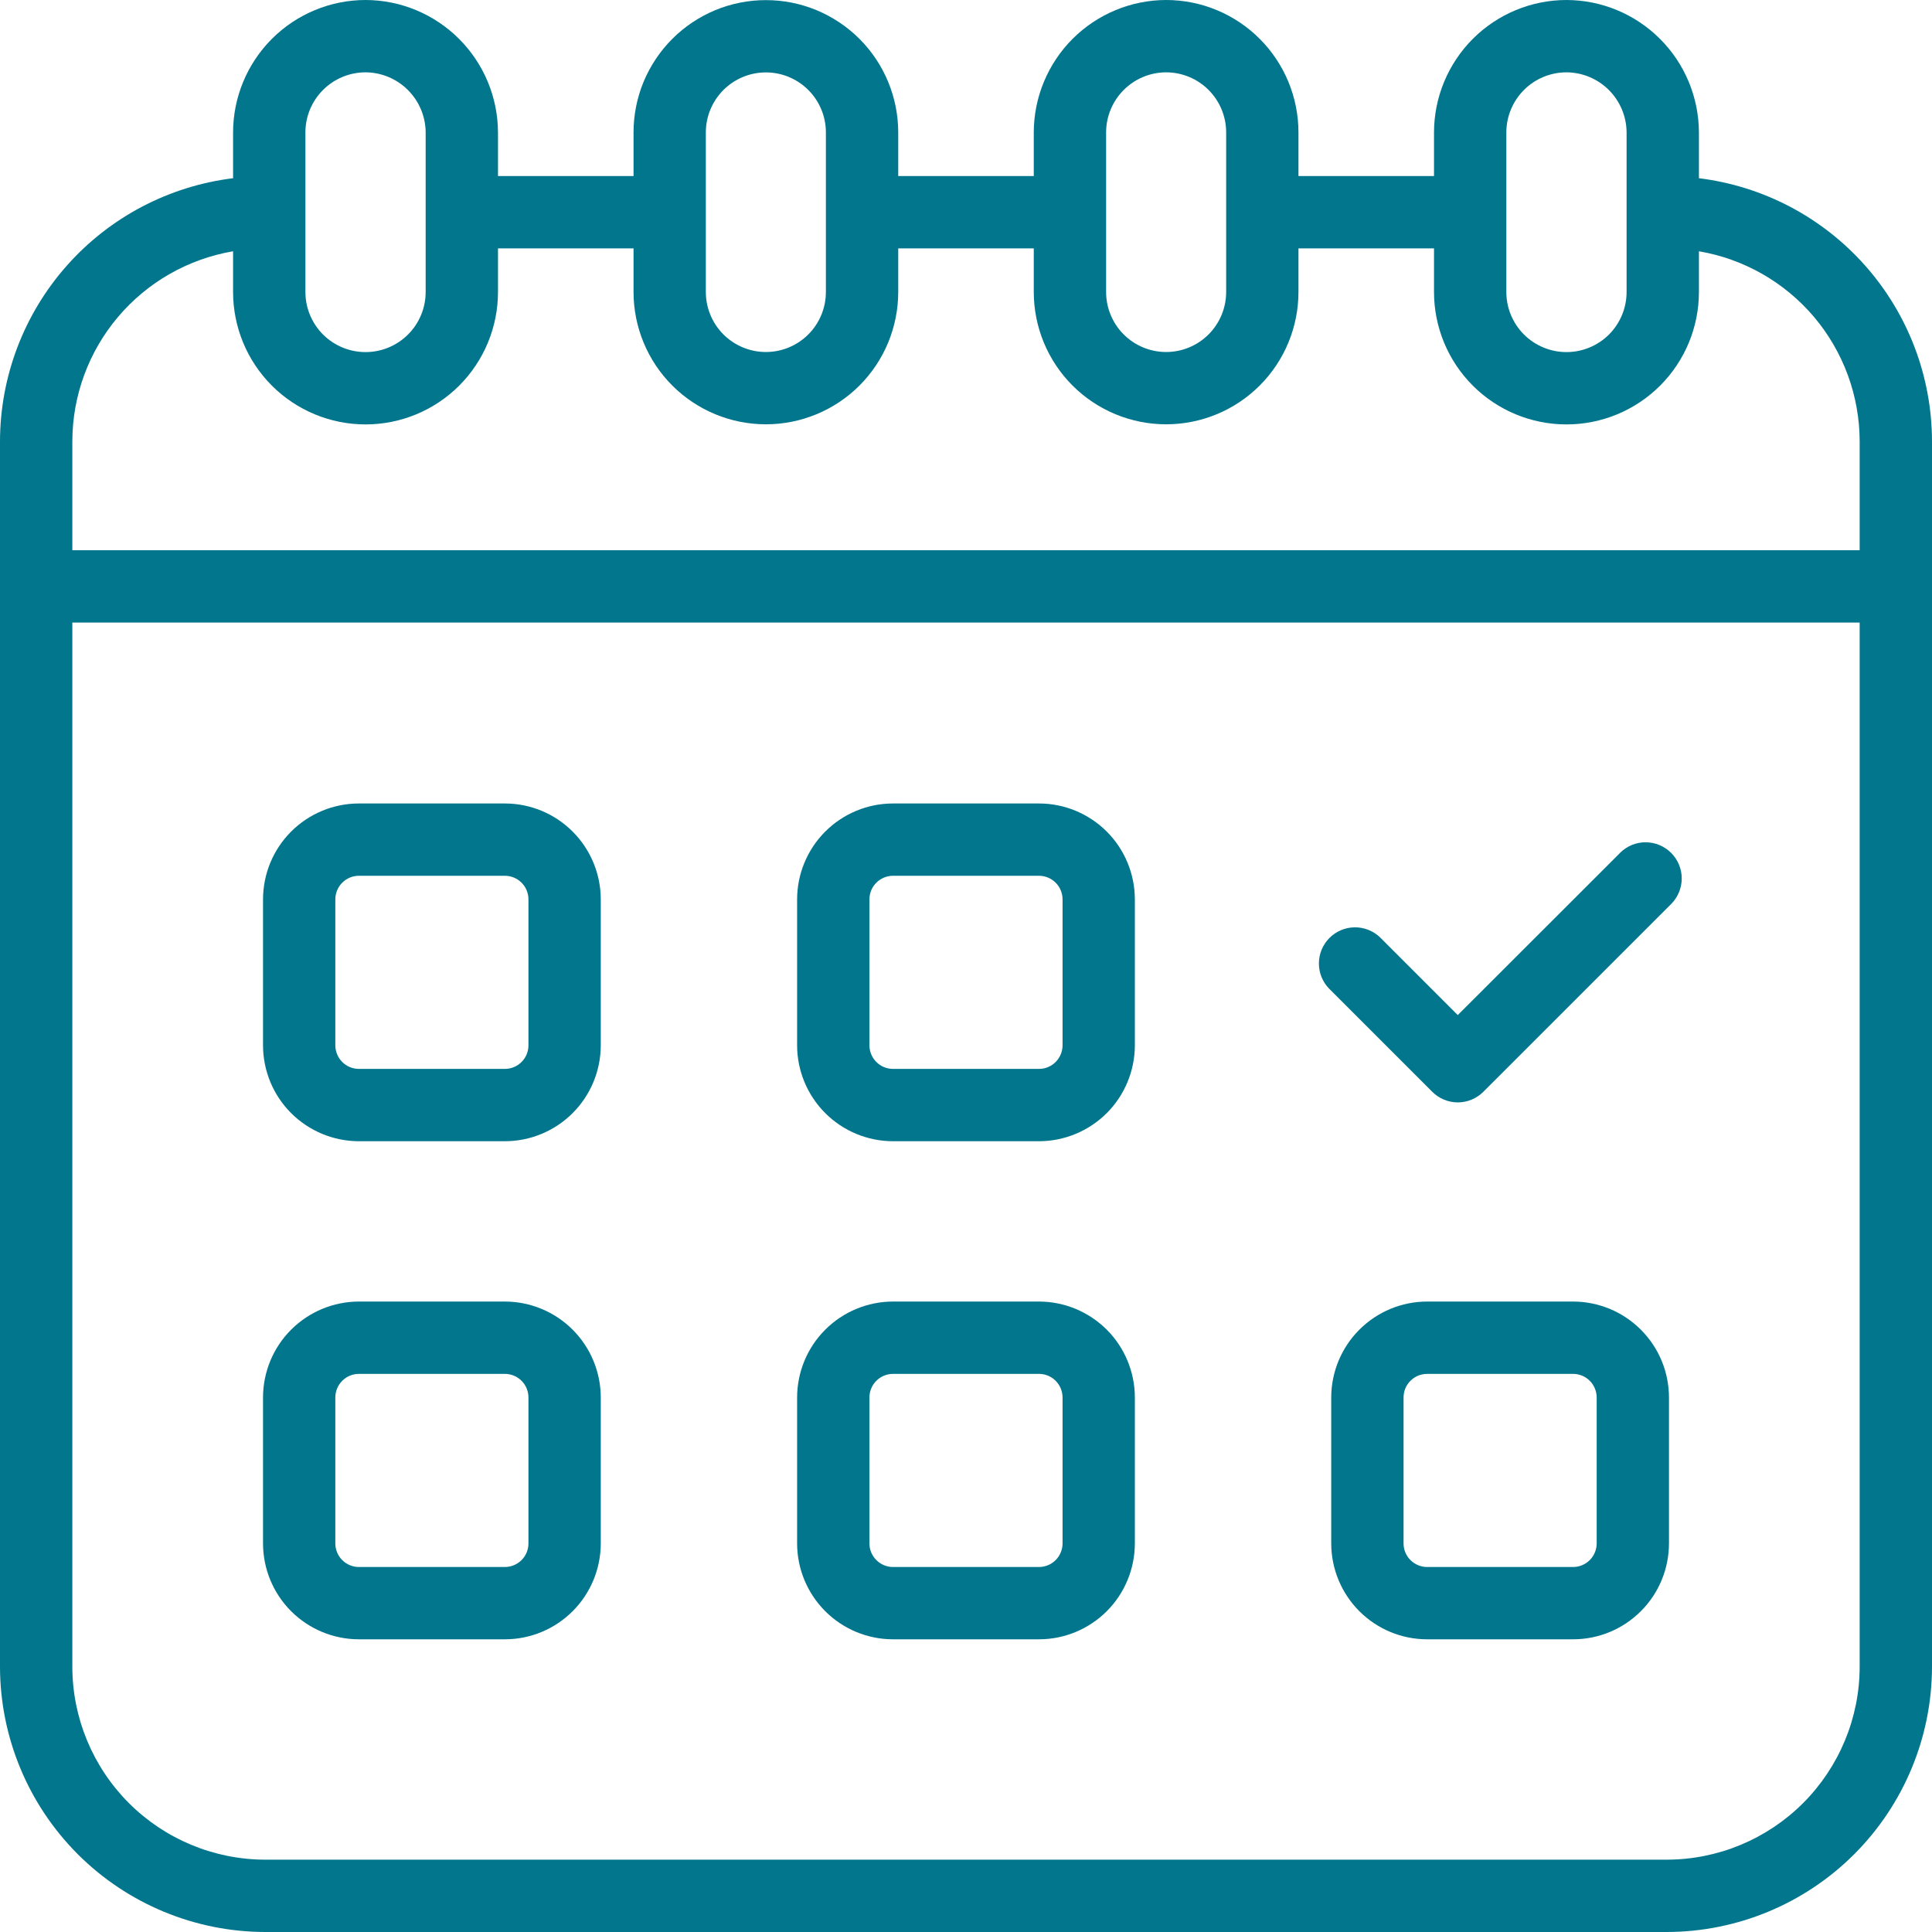
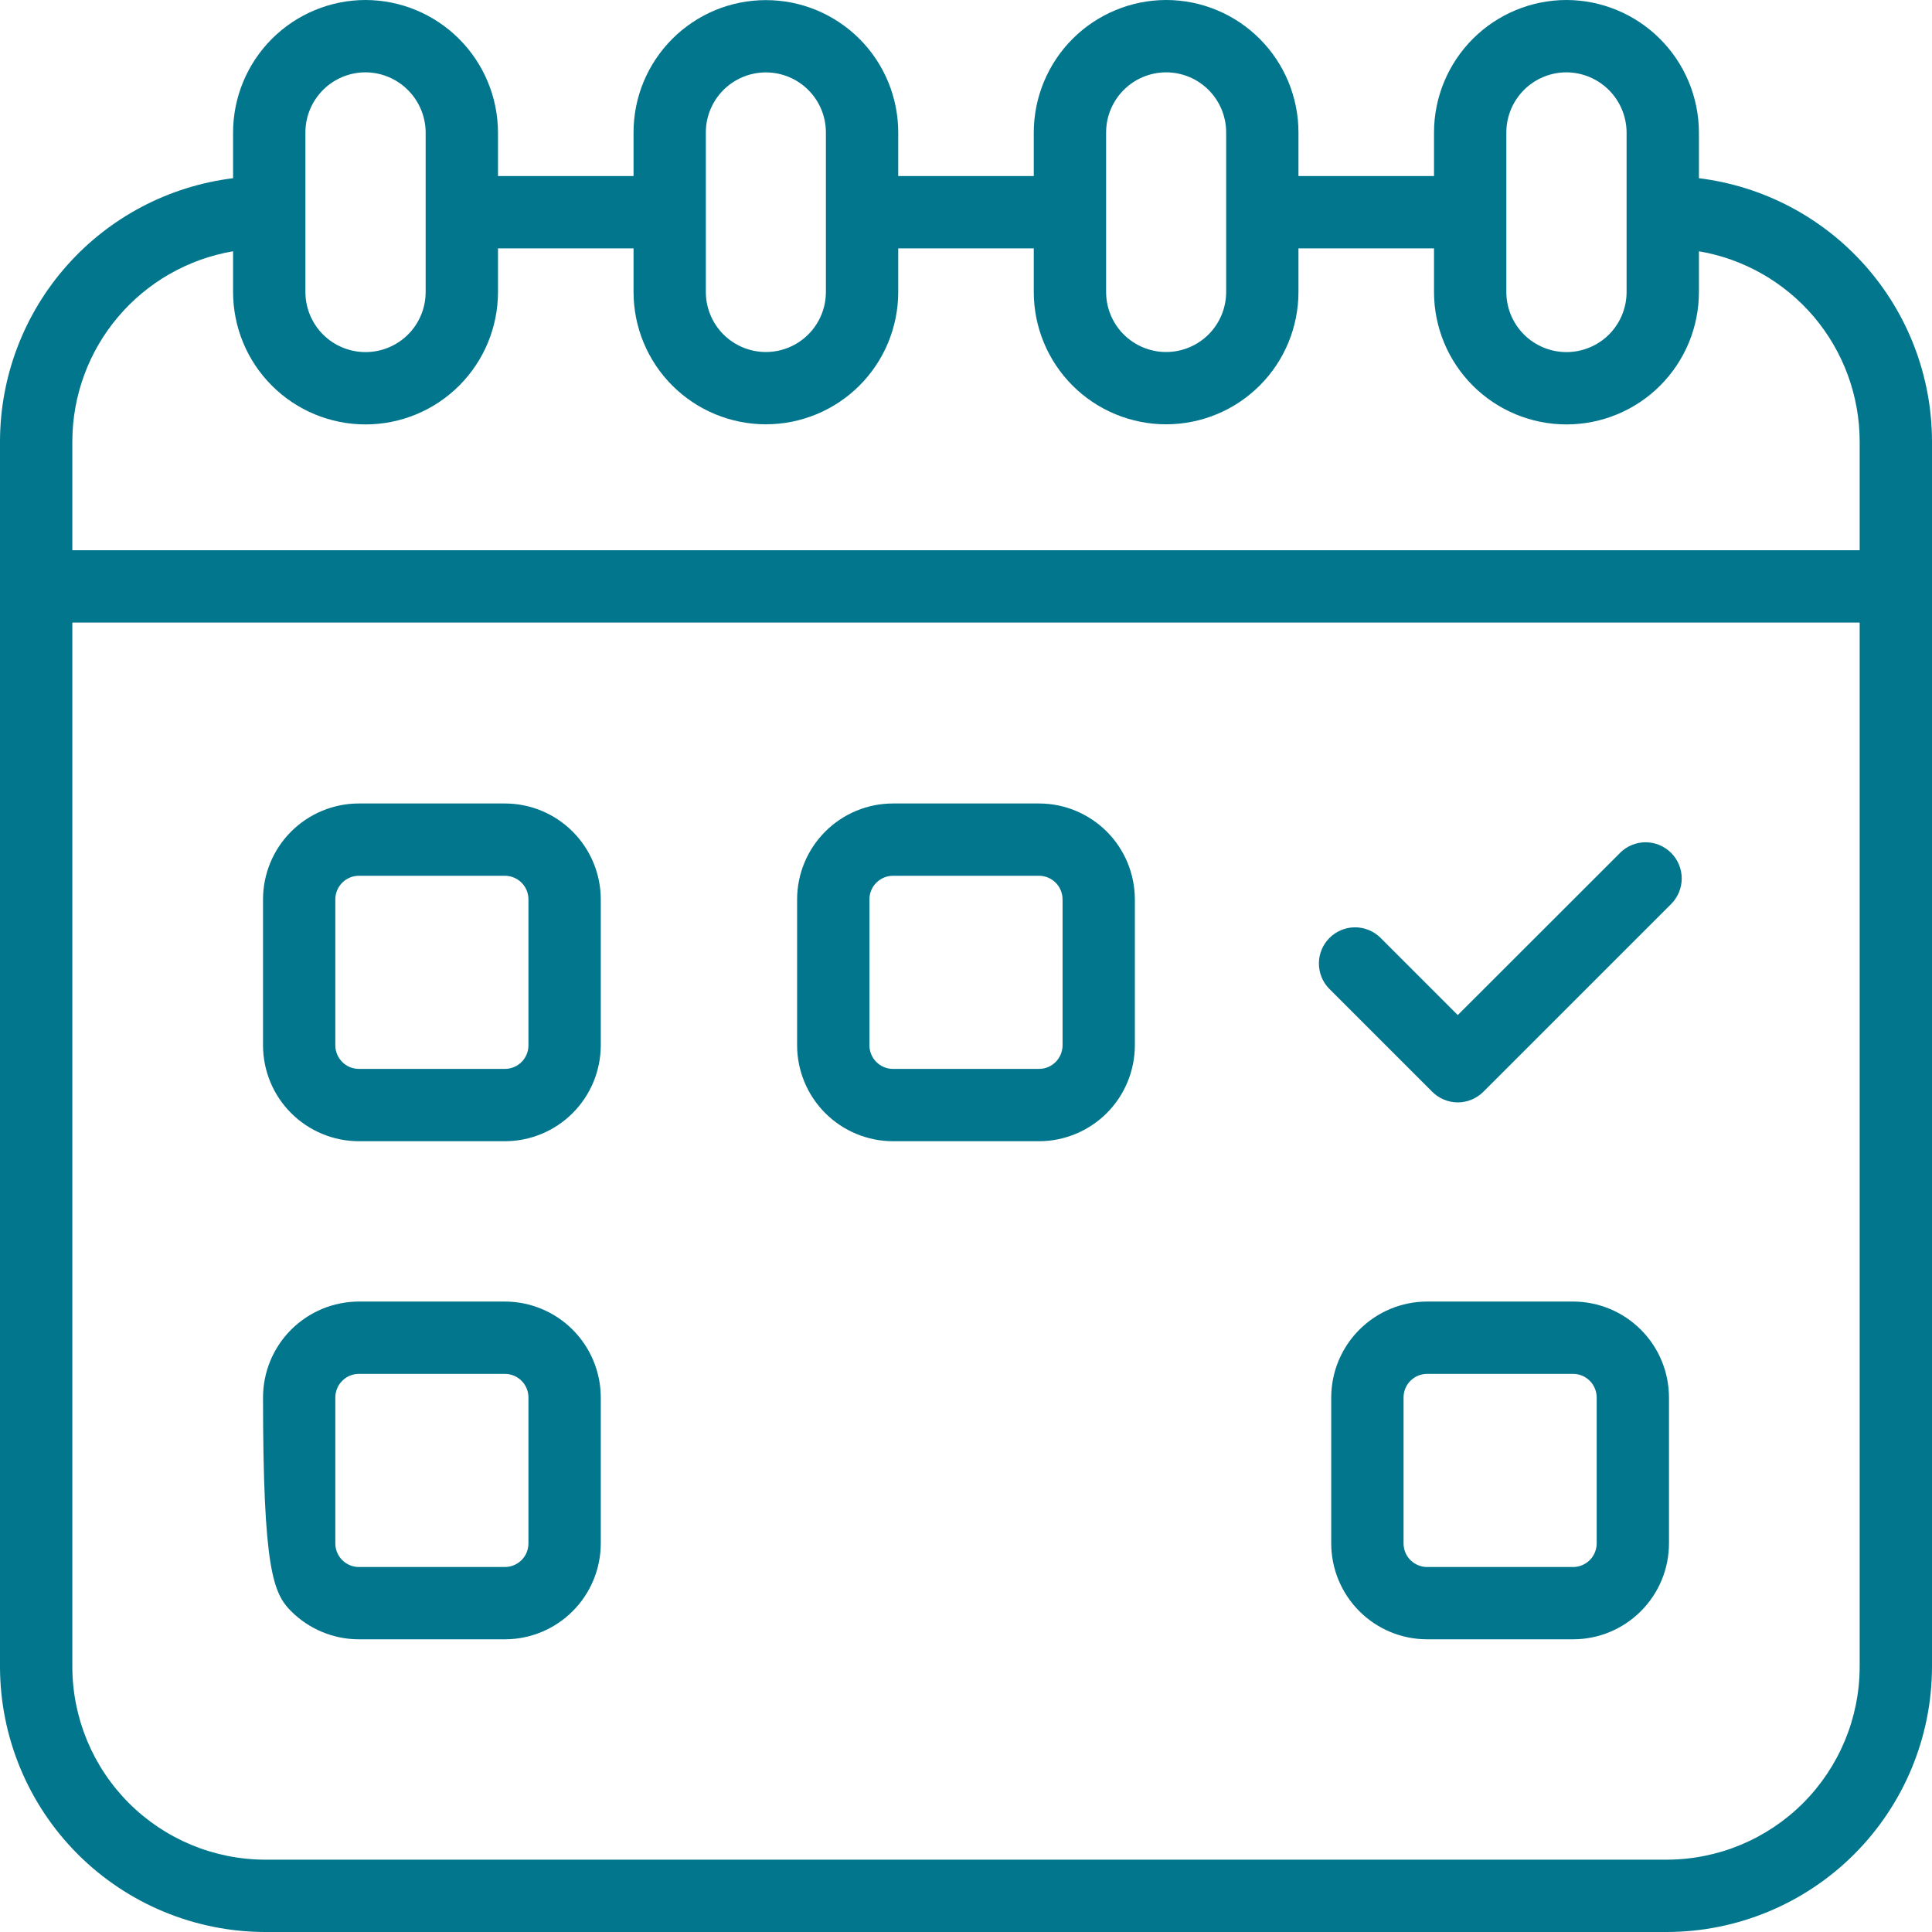
<svg xmlns="http://www.w3.org/2000/svg" width="50" height="50" viewBox="0 0 50 50" fill="none">
  <path d="M43.968 4.612V3.428C43.965 2.519 43.604 1.649 42.961 1.007C42.319 0.364 41.449 0.002 40.54 0C39.631 0.001 38.76 0.362 38.117 1.005C37.475 1.648 37.113 2.519 37.112 3.428V4.556H33.604V3.428C33.604 2.52 33.244 1.649 32.602 1.006C31.96 0.363 31.09 0.001 30.182 0C29.273 0.001 28.402 0.363 27.759 1.005C27.117 1.648 26.755 2.519 26.754 3.428V4.556H23.246V3.428C23.246 2.978 23.157 2.533 22.985 2.117C22.813 1.702 22.561 1.324 22.243 1.006C21.925 0.688 21.547 0.436 21.132 0.263C20.716 0.091 20.271 0.003 19.821 0.003C19.371 0.003 18.926 0.091 18.51 0.263C18.095 0.436 17.717 0.688 17.399 1.006C17.081 1.324 16.829 1.702 16.656 2.117C16.484 2.533 16.396 2.978 16.396 3.428V4.556H12.888V3.428C12.885 2.519 12.523 1.649 11.881 1.007C11.239 0.364 10.368 0.002 9.46 0C8.551 0.001 7.68 0.363 7.037 1.005C6.395 1.648 6.033 2.519 6.032 3.428V4.612C4.369 4.817 2.839 5.622 1.728 6.876C0.617 8.13 0.003 9.747 0 11.422V43.134C0.002 44.954 0.726 46.699 2.013 47.987C3.301 49.274 5.046 49.998 6.866 50H43.134C44.954 49.998 46.699 49.274 47.987 47.987C49.274 46.699 49.998 44.954 50 43.134V11.422C49.997 9.747 49.383 8.13 48.272 6.876C47.161 5.622 45.631 4.817 43.968 4.612ZM38.984 3.428C38.984 3.015 39.149 2.62 39.44 2.328C39.732 2.036 40.128 1.872 40.54 1.872C40.952 1.874 41.346 2.039 41.638 2.33C41.929 2.622 42.094 3.016 42.096 3.428V7.556C42.096 7.969 41.932 8.365 41.641 8.657C41.349 8.948 40.953 9.112 40.54 9.112C40.127 9.112 39.732 8.948 39.44 8.657C39.148 8.365 38.984 7.969 38.984 7.556V3.428ZM28.626 3.428C28.626 3.015 28.79 2.62 29.082 2.328C29.374 2.036 29.769 1.872 30.182 1.872C30.594 1.873 30.988 2.037 31.279 2.329C31.57 2.621 31.733 3.016 31.733 3.428V7.556C31.733 7.968 31.569 8.363 31.278 8.655C30.986 8.946 30.591 9.11 30.179 9.11C29.767 9.11 29.372 8.946 29.081 8.655C28.789 8.363 28.626 7.968 28.626 7.556V3.428ZM18.267 3.428C18.267 3.016 18.431 2.621 18.722 2.329C19.014 2.038 19.409 1.874 19.821 1.874C20.233 1.874 20.628 2.038 20.919 2.329C21.211 2.621 21.374 3.016 21.374 3.428V7.556C21.374 7.968 21.211 8.363 20.919 8.655C20.628 8.946 20.233 9.11 19.821 9.11C19.409 9.11 19.014 8.946 18.722 8.655C18.431 8.363 18.267 7.968 18.267 7.556V3.428ZM7.904 3.428C7.904 3.015 8.068 2.62 8.36 2.328C8.652 2.036 9.047 1.872 9.46 1.872C9.872 1.874 10.266 2.039 10.557 2.33C10.849 2.622 11.014 3.016 11.016 3.428V7.556C11.016 7.969 10.852 8.365 10.56 8.657C10.268 8.948 9.873 9.112 9.46 9.112C9.047 9.112 8.651 8.948 8.36 8.657C8.068 8.365 7.904 7.969 7.904 7.556V3.428ZM6.032 6.503V7.556C6.032 8.465 6.393 9.337 7.036 9.98C7.679 10.623 8.551 10.984 9.46 10.984C10.369 10.984 11.241 10.623 11.884 9.98C12.527 9.337 12.888 8.465 12.888 7.556V6.428H16.396V7.556C16.396 8.465 16.757 9.336 17.399 9.978C18.041 10.62 18.913 10.981 19.821 10.981C20.729 10.981 21.601 10.62 22.243 9.978C22.885 9.336 23.246 8.465 23.246 7.556V6.428H26.754V7.556C26.754 8.465 27.115 9.336 27.757 9.978C28.399 10.62 29.271 10.981 30.179 10.981C31.087 10.981 31.959 10.62 32.601 9.978C33.243 9.336 33.604 8.465 33.604 7.556V6.428H37.112V7.556C37.112 8.465 37.473 9.337 38.116 9.98C38.759 10.623 39.631 10.984 40.54 10.984C41.449 10.984 42.321 10.623 42.964 9.98C43.607 9.337 43.968 8.465 43.968 7.556V6.503C45.13 6.701 46.185 7.303 46.947 8.203C47.708 9.104 48.126 10.244 48.128 11.423V14.24H1.872V11.422C1.874 10.244 2.292 9.103 3.054 8.203C3.815 7.303 4.87 6.701 6.032 6.503ZM43.134 48.128H6.866C5.542 48.127 4.273 47.6 3.336 46.664C2.4 45.727 1.873 44.458 1.872 43.134V16.112H48.128V43.134C48.127 44.458 47.6 45.727 46.664 46.664C45.727 47.6 44.458 48.127 43.134 48.128Z" fill="#02768D" />
  <path d="M13.067 20.794H9.288C8.63 20.794 8 21.056 7.534 21.521C7.069 21.986 6.808 22.617 6.807 23.275V27.053C6.808 27.711 7.069 28.342 7.534 28.807C8 29.272 8.63 29.534 9.288 29.535H13.067C13.725 29.534 14.355 29.272 14.82 28.807C15.285 28.342 15.547 27.711 15.548 27.053V23.275C15.547 22.617 15.285 21.986 14.82 21.521C14.355 21.056 13.725 20.794 13.067 20.794ZM13.676 27.053C13.676 27.215 13.612 27.37 13.498 27.484C13.383 27.599 13.228 27.663 13.067 27.663H9.288C9.126 27.663 8.971 27.599 8.857 27.484C8.743 27.37 8.679 27.215 8.678 27.053V23.275C8.679 23.113 8.743 22.958 8.857 22.844C8.971 22.73 9.126 22.665 9.288 22.665H13.067C13.228 22.665 13.383 22.73 13.498 22.844C13.612 22.958 13.676 23.113 13.676 23.275V27.053Z" fill="#02768D" />
  <path d="M26.889 20.794H23.11C22.453 20.794 21.822 21.056 21.357 21.521C20.892 21.986 20.63 22.617 20.629 23.275V27.053C20.63 27.711 20.892 28.342 21.357 28.807C21.822 29.272 22.453 29.534 23.11 29.535H26.889C27.547 29.534 28.177 29.272 28.643 28.807C29.108 28.342 29.369 27.711 29.37 27.053V23.275C29.369 22.617 29.108 21.986 28.643 21.521C28.177 21.056 27.547 20.794 26.889 20.794ZM27.499 27.053C27.498 27.215 27.434 27.37 27.32 27.484C27.206 27.599 27.051 27.663 26.889 27.663H23.11C22.949 27.663 22.794 27.599 22.68 27.484C22.565 27.37 22.501 27.215 22.501 27.053V23.275C22.501 23.113 22.565 22.958 22.68 22.844C22.794 22.73 22.949 22.665 23.11 22.665H26.889C27.051 22.665 27.206 22.73 27.32 22.844C27.434 22.958 27.498 23.113 27.499 23.275V27.053Z" fill="#02768D" />
  <path d="M41.925 22.075L37.727 26.27L35.719 24.262C35.542 24.091 35.306 23.997 35.06 23.999C34.815 24.001 34.58 24.1 34.407 24.273C34.233 24.447 34.135 24.682 34.133 24.927C34.131 25.172 34.225 25.409 34.396 25.585L37.066 28.255C37.153 28.342 37.256 28.411 37.369 28.458C37.483 28.506 37.605 28.53 37.727 28.53C37.85 28.53 37.972 28.506 38.086 28.458C38.199 28.411 38.302 28.342 38.389 28.255L43.249 23.396C43.424 23.221 43.523 22.982 43.523 22.734C43.523 22.486 43.424 22.248 43.249 22.073C43.073 21.897 42.835 21.798 42.587 21.798C42.339 21.798 42.101 21.897 41.925 22.073V22.075Z" fill="#02768D" />
-   <path d="M13.067 33.684H9.288C8.63 33.685 8 33.947 7.534 34.412C7.069 34.877 6.808 35.508 6.807 36.166V39.944C6.808 40.602 7.069 41.233 7.534 41.698C8 42.163 8.63 42.425 9.288 42.425H13.067C13.725 42.425 14.355 42.163 14.82 41.698C15.285 41.233 15.547 40.602 15.548 39.944V36.166C15.547 35.508 15.285 34.877 14.82 34.412C14.355 33.947 13.725 33.685 13.067 33.684ZM13.676 39.944C13.676 40.106 13.612 40.261 13.498 40.375C13.383 40.489 13.228 40.554 13.067 40.554H9.288C9.126 40.554 8.971 40.489 8.857 40.375C8.743 40.261 8.679 40.106 8.678 39.944V36.166C8.679 36.004 8.743 35.849 8.857 35.735C8.971 35.62 9.126 35.556 9.288 35.556H13.067C13.228 35.556 13.383 35.62 13.498 35.735C13.612 35.849 13.676 36.004 13.676 36.166V39.944Z" fill="#02768D" />
-   <path d="M26.889 33.684H23.11C22.453 33.685 21.822 33.947 21.357 34.412C20.892 34.877 20.63 35.508 20.629 36.166V39.944C20.63 40.602 20.892 41.233 21.357 41.698C21.822 42.163 22.453 42.425 23.11 42.425H26.889C27.547 42.425 28.177 42.163 28.643 41.698C29.108 41.233 29.369 40.602 29.37 39.944V36.166C29.369 35.508 29.108 34.877 28.643 34.412C28.177 33.947 27.547 33.685 26.889 33.684ZM27.499 39.944C27.498 40.106 27.434 40.261 27.32 40.375C27.206 40.489 27.051 40.554 26.889 40.554H23.11C22.949 40.554 22.794 40.489 22.68 40.375C22.565 40.261 22.501 40.106 22.501 39.944V36.166C22.501 36.004 22.565 35.849 22.68 35.735C22.794 35.62 22.949 35.556 23.11 35.556H26.889C27.051 35.556 27.206 35.62 27.32 35.735C27.434 35.849 27.498 36.004 27.499 36.166V39.944Z" fill="#02768D" />
+   <path d="M13.067 33.684H9.288C8.63 33.685 8 33.947 7.534 34.412C7.069 34.877 6.808 35.508 6.807 36.166C6.808 40.602 7.069 41.233 7.534 41.698C8 42.163 8.63 42.425 9.288 42.425H13.067C13.725 42.425 14.355 42.163 14.82 41.698C15.285 41.233 15.547 40.602 15.548 39.944V36.166C15.547 35.508 15.285 34.877 14.82 34.412C14.355 33.947 13.725 33.685 13.067 33.684ZM13.676 39.944C13.676 40.106 13.612 40.261 13.498 40.375C13.383 40.489 13.228 40.554 13.067 40.554H9.288C9.126 40.554 8.971 40.489 8.857 40.375C8.743 40.261 8.679 40.106 8.678 39.944V36.166C8.679 36.004 8.743 35.849 8.857 35.735C8.971 35.62 9.126 35.556 9.288 35.556H13.067C13.228 35.556 13.383 35.62 13.498 35.735C13.612 35.849 13.676 36.004 13.676 36.166V39.944Z" fill="#02768D" />
  <path d="M40.712 33.684H36.933C36.275 33.685 35.645 33.947 35.18 34.412C34.715 34.877 34.453 35.508 34.452 36.166V39.944C34.453 40.602 34.715 41.233 35.18 41.698C35.645 42.163 36.275 42.425 36.933 42.425H40.712C41.37 42.425 42 42.163 42.465 41.698C42.931 41.233 43.192 40.602 43.193 39.944V36.166C43.192 35.508 42.931 34.877 42.465 34.412C42 33.947 41.37 33.685 40.712 33.684ZM41.322 39.944C41.321 40.106 41.257 40.261 41.143 40.375C41.029 40.489 40.873 40.554 40.712 40.554H36.933C36.772 40.554 36.617 40.489 36.502 40.375C36.388 40.261 36.324 40.106 36.324 39.944V36.166C36.324 36.004 36.388 35.849 36.502 35.735C36.617 35.62 36.772 35.556 36.933 35.556H40.712C40.873 35.556 41.029 35.62 41.143 35.735C41.257 35.849 41.321 36.004 41.322 36.166V39.944Z" fill="#02768D" />
</svg>